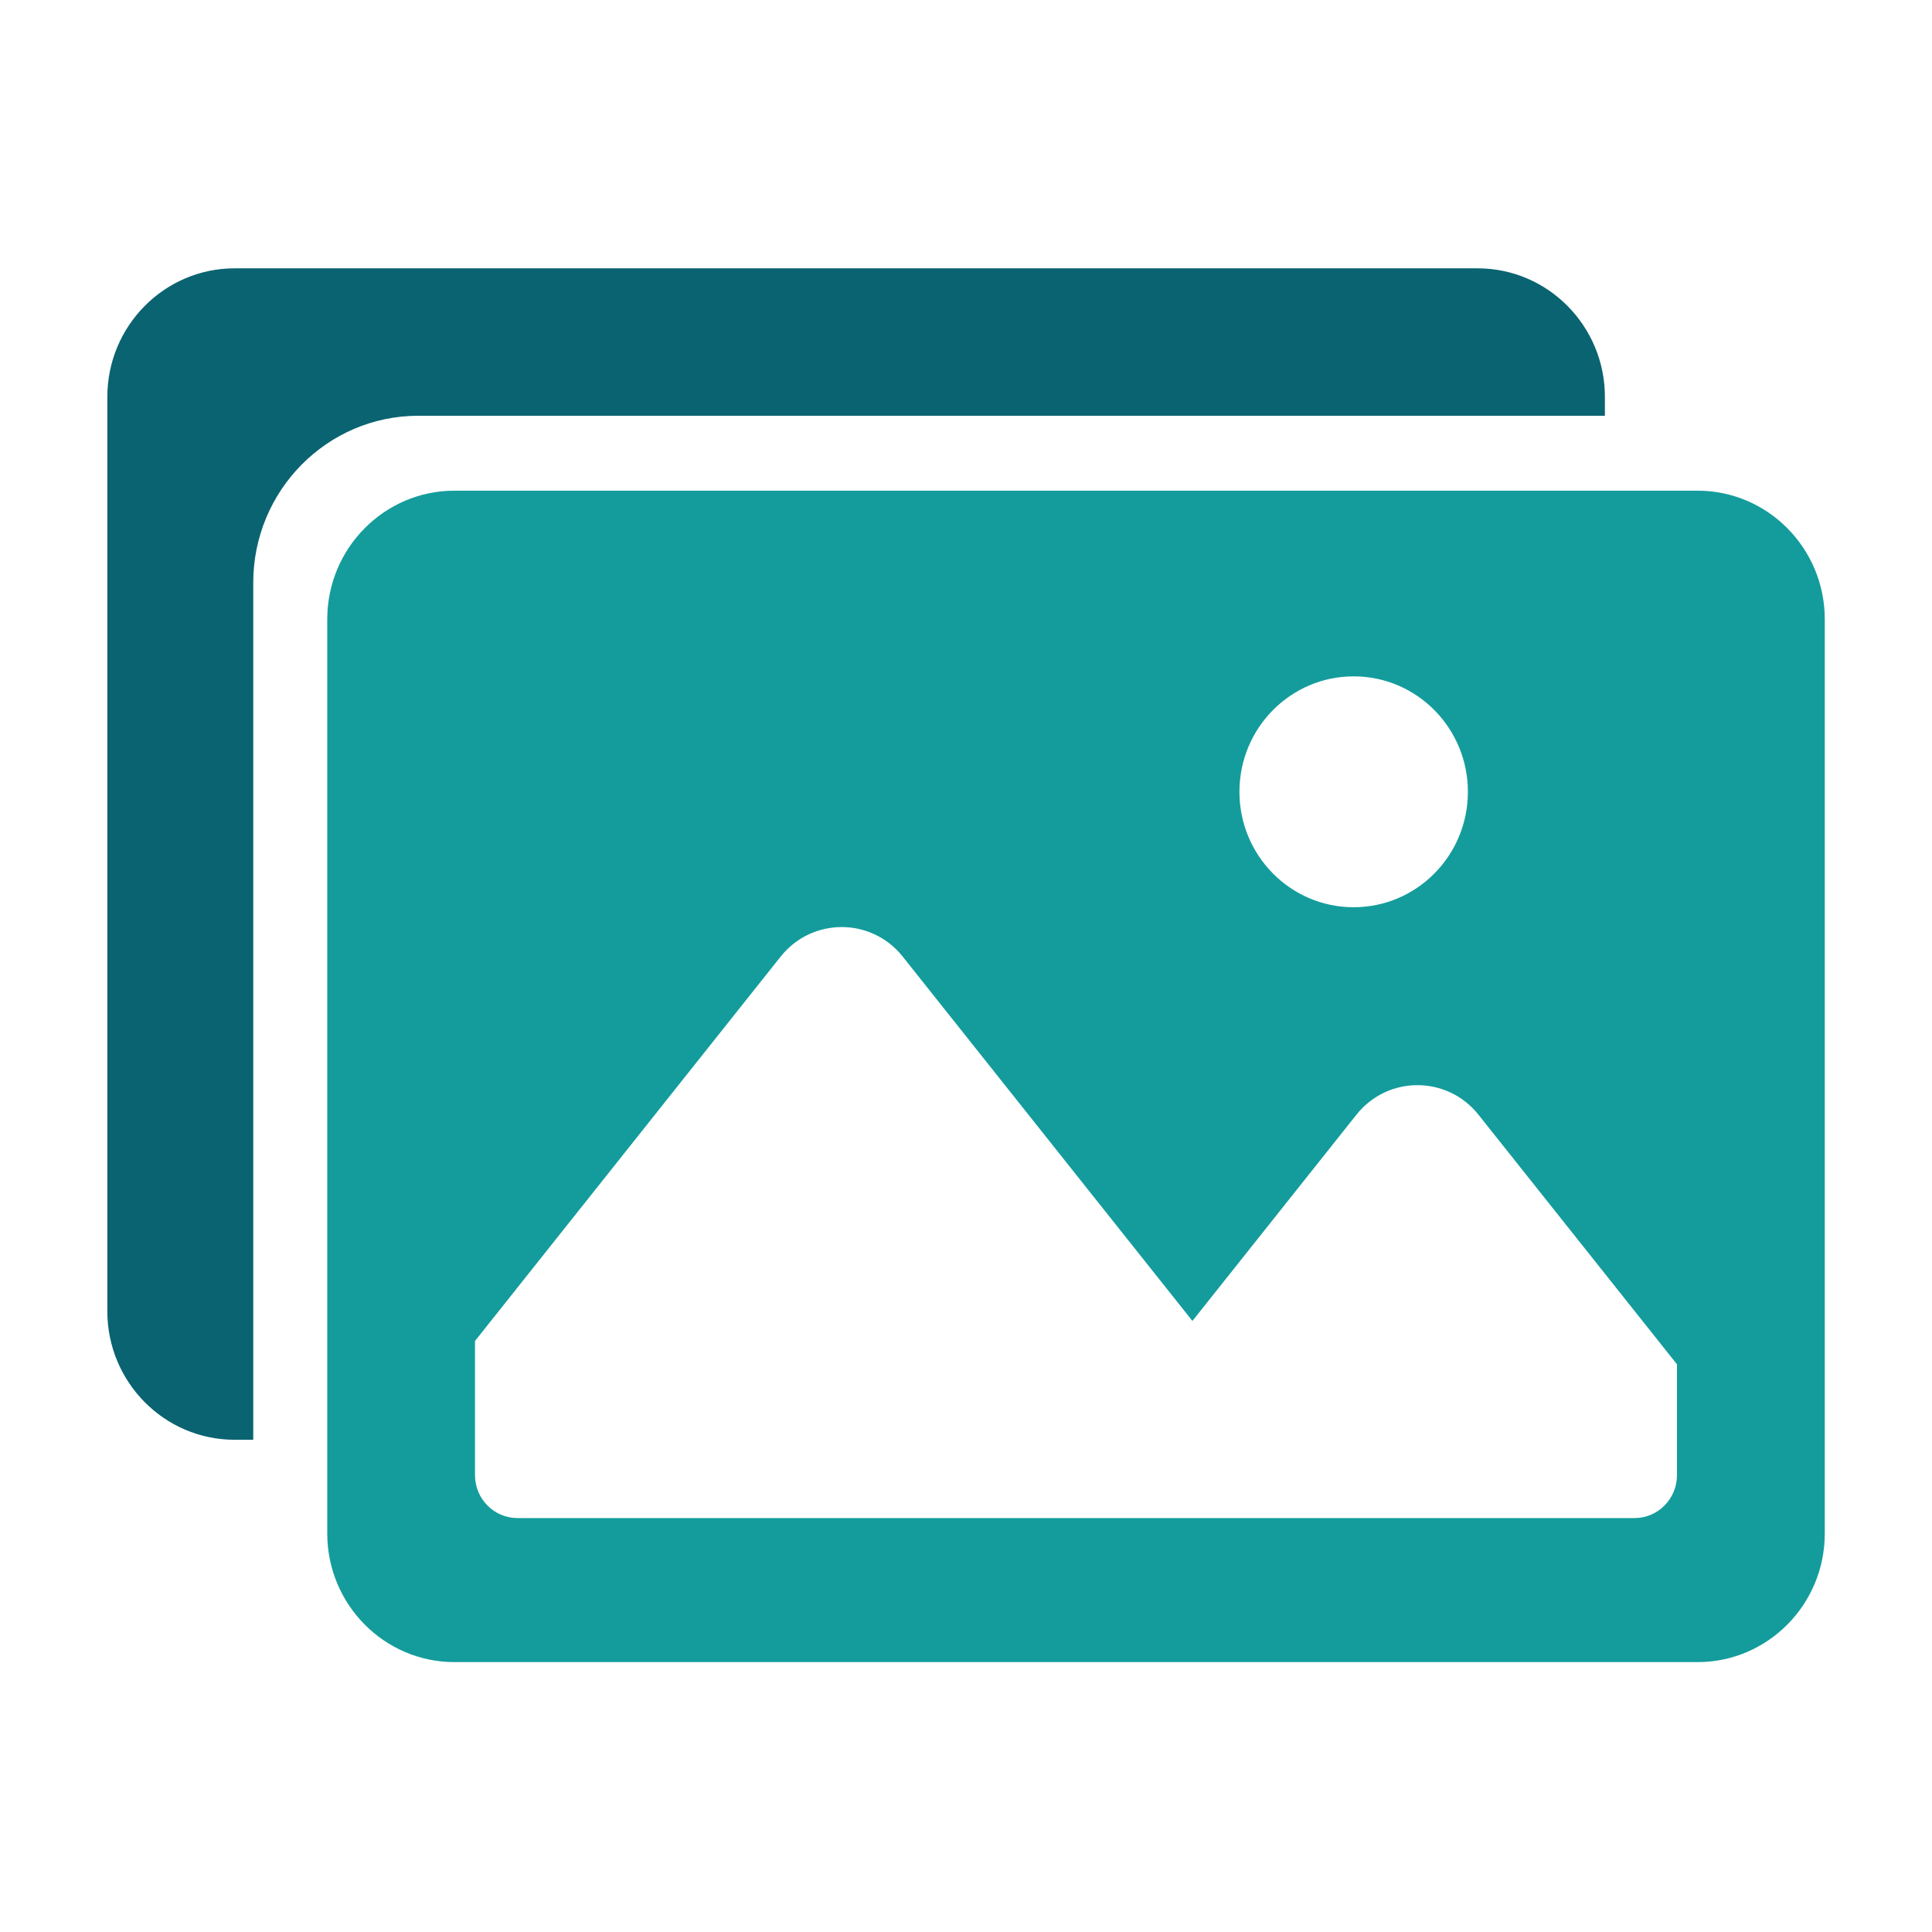
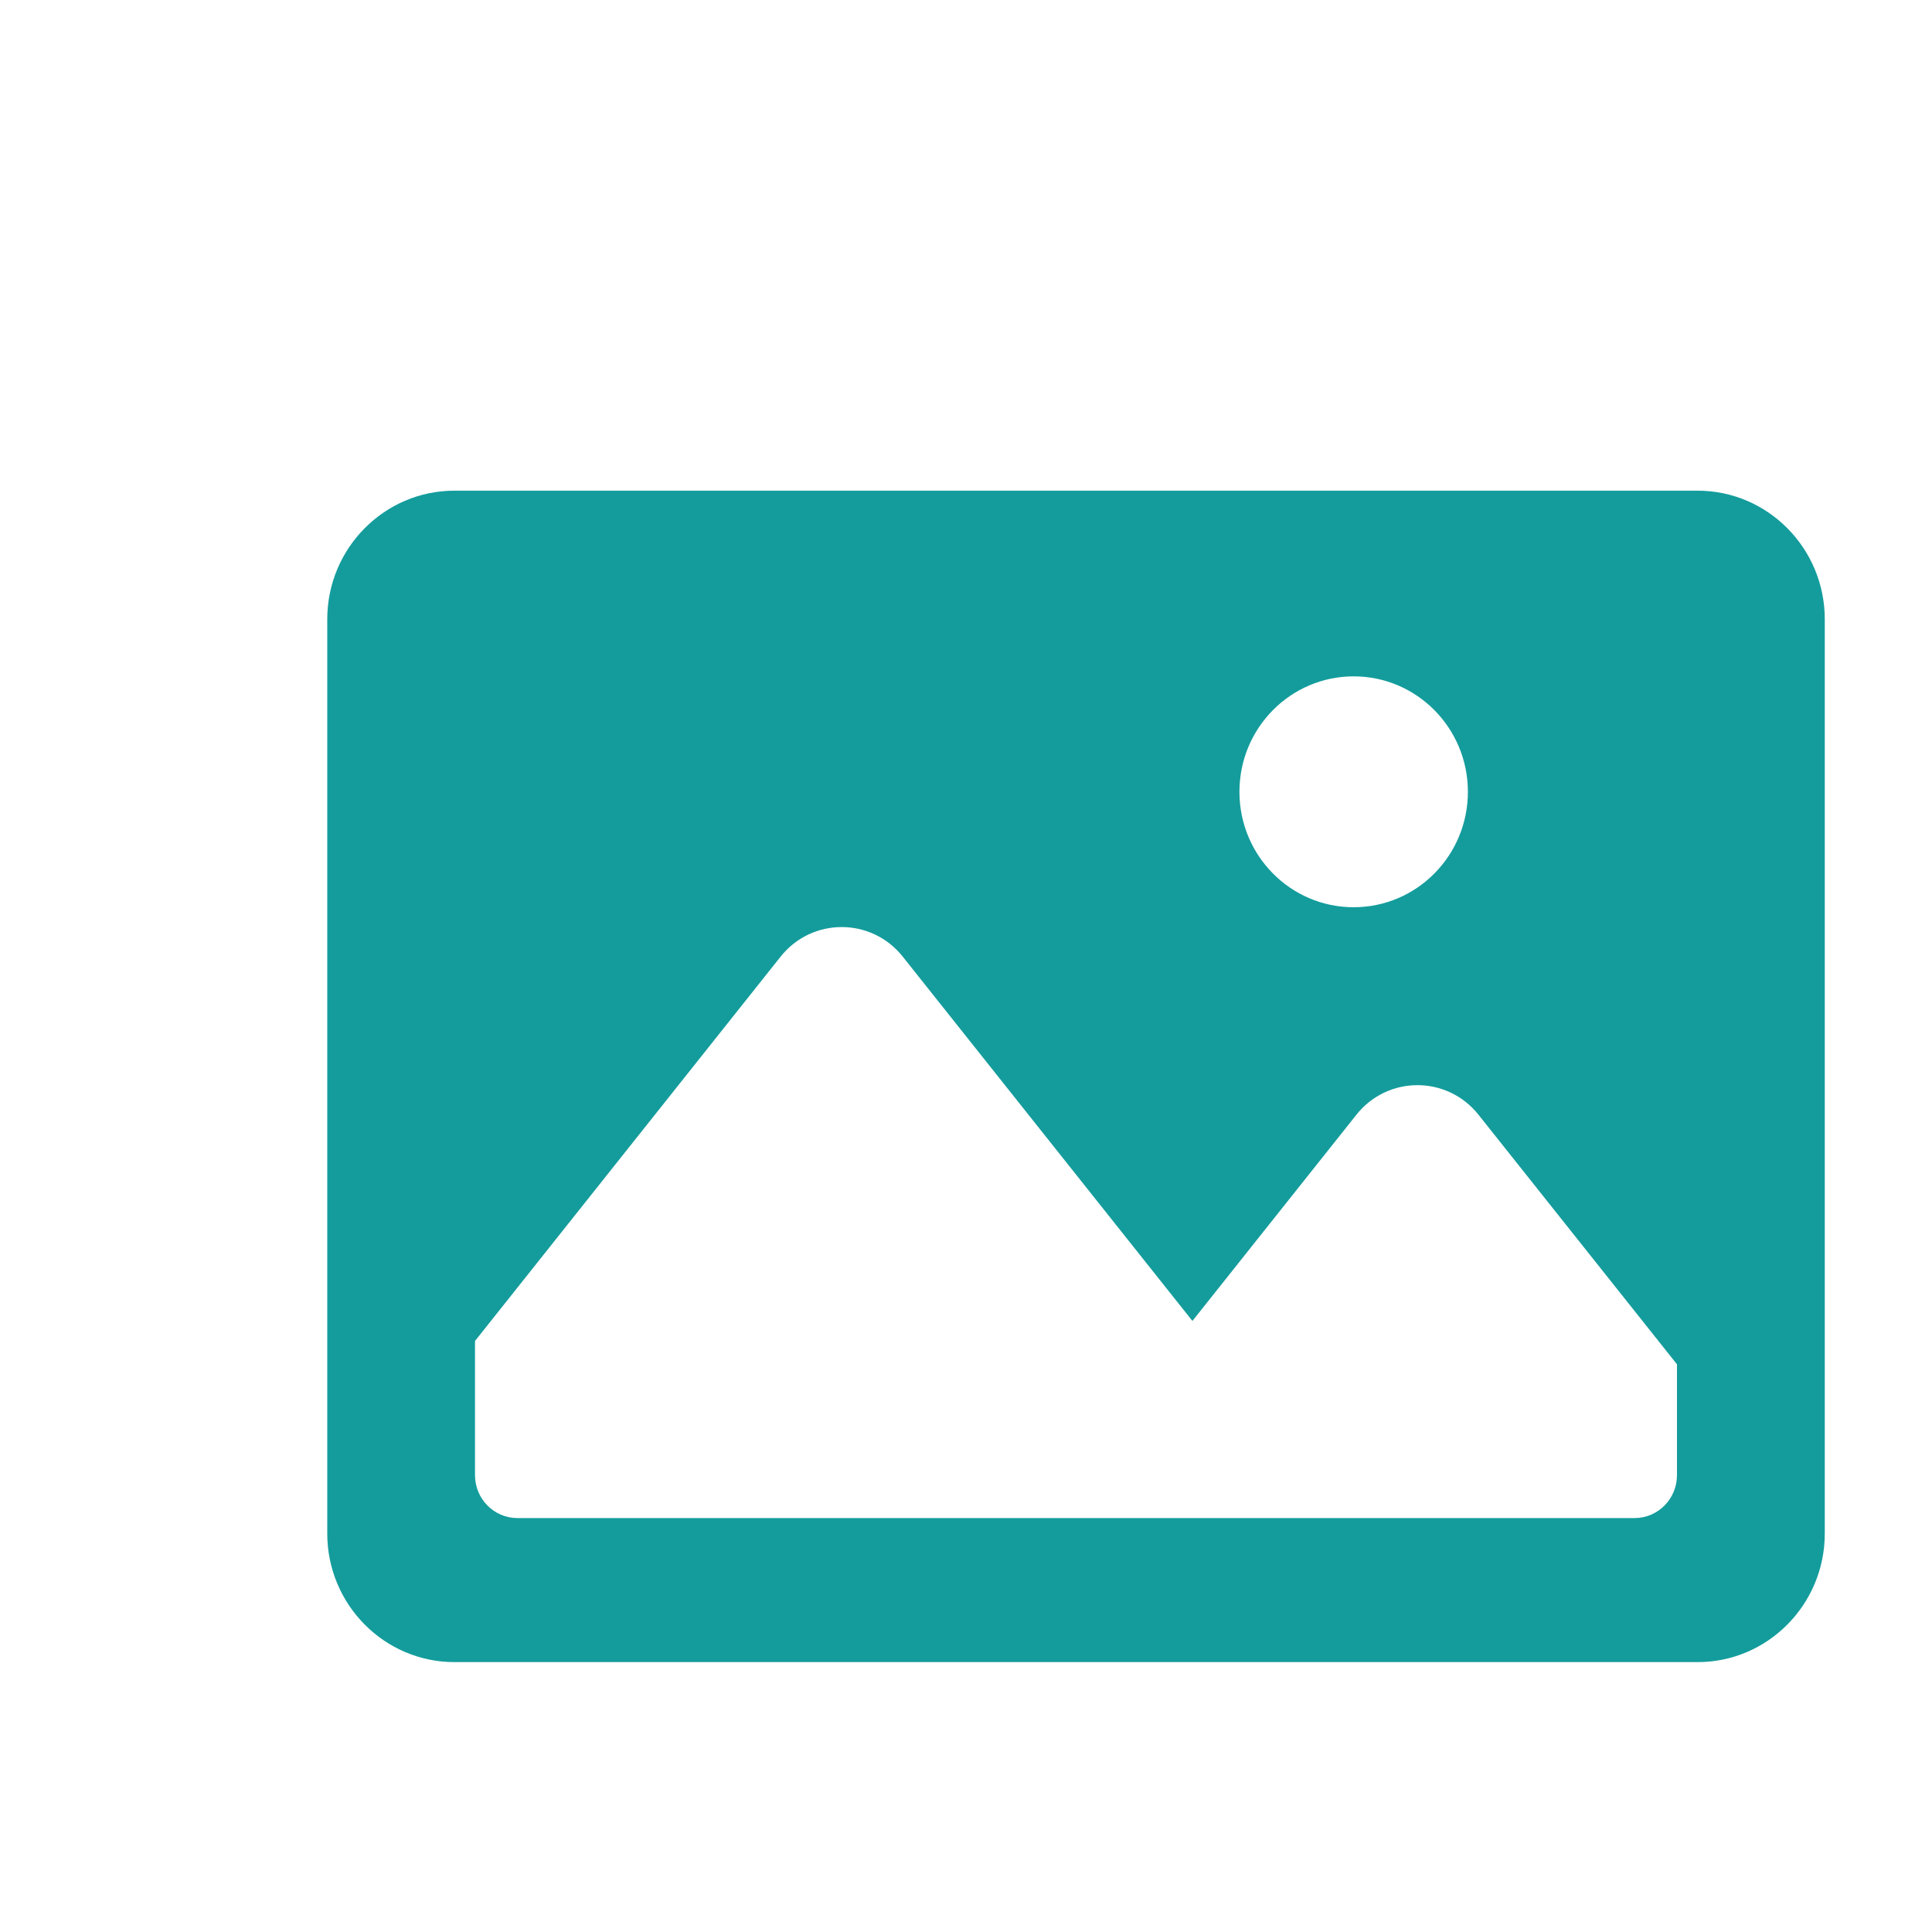
<svg xmlns="http://www.w3.org/2000/svg" width="36" height="36" viewBox="0 0 36 36" fill="none">
-   <rect width="36" height="36" fill="white" />
  <g clip-path="url(#clip0_17559_5390)">
-     <path d="M29.905 7.747V7.395C29.905 6.074 28.841 5 27.534 5H4.371C3.063 5 2 6.075 2 7.395V24.433C2 25.754 3.063 26.828 4.371 26.828H4.719V10.857C4.719 9.14 6.097 7.747 7.797 7.747H29.905Z" fill="#0A6371" />
    <path d="M31.632 9.143H8.468C7.161 9.143 6.098 10.217 6.098 11.538V28.576C6.098 29.896 7.161 30.971 8.468 30.971H31.632C32.939 30.971 34.002 29.897 34.002 28.576V11.538C34.002 10.217 32.939 9.143 31.632 9.143ZM25.223 12.603C26.399 12.603 27.352 13.566 27.352 14.754C27.352 15.942 26.399 16.905 25.223 16.905C24.048 16.905 23.095 15.942 23.095 14.754C23.095 13.566 24.048 12.603 25.223 12.603ZM31.248 27.487C31.248 27.929 30.894 28.287 30.457 28.287H9.642C9.205 28.287 8.851 27.929 8.851 27.487V24.987L14.546 17.825C15.13 17.091 16.237 17.091 16.821 17.825L22.219 24.614L25.275 20.771C25.859 20.037 26.965 20.037 27.549 20.771L31.248 25.422V27.487Z" fill="#149C9C" />
  </g>
  <defs>
    <clipPath id="clip0_17559_5390">
      <rect width="32" height="25.971" fill="white" transform="translate(2 5)" />
    </clipPath>
  </defs>
</svg>